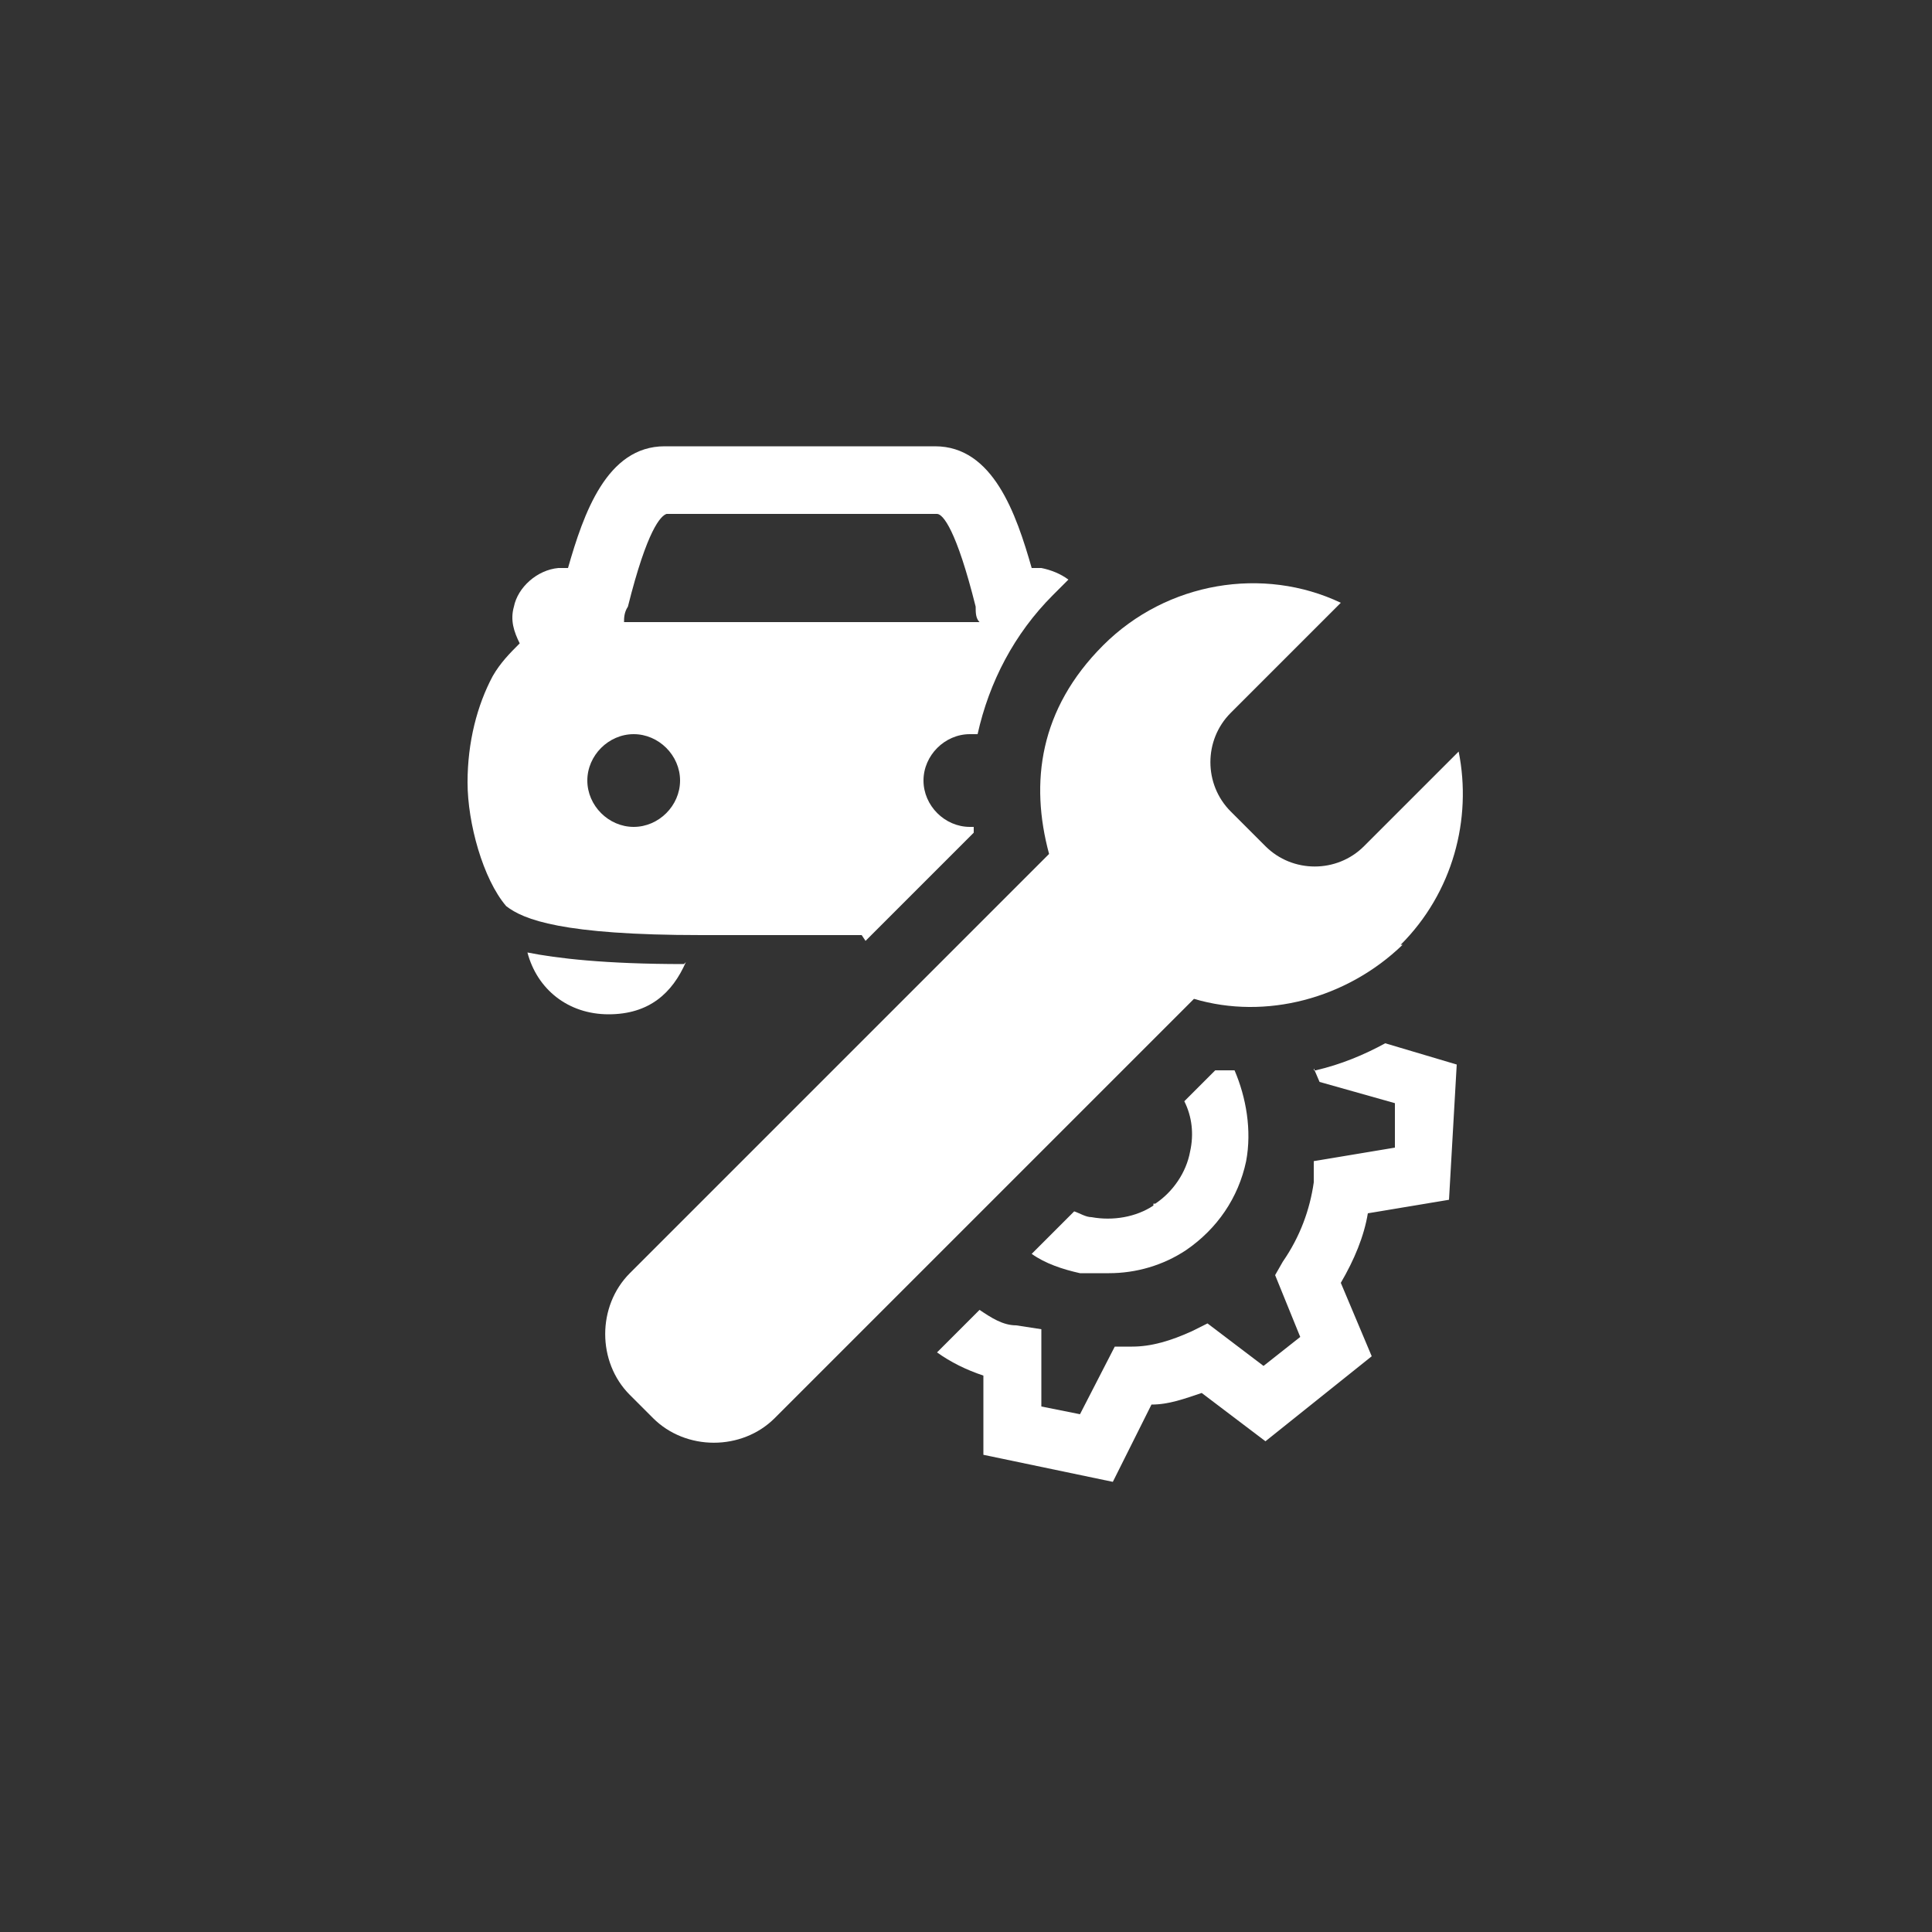
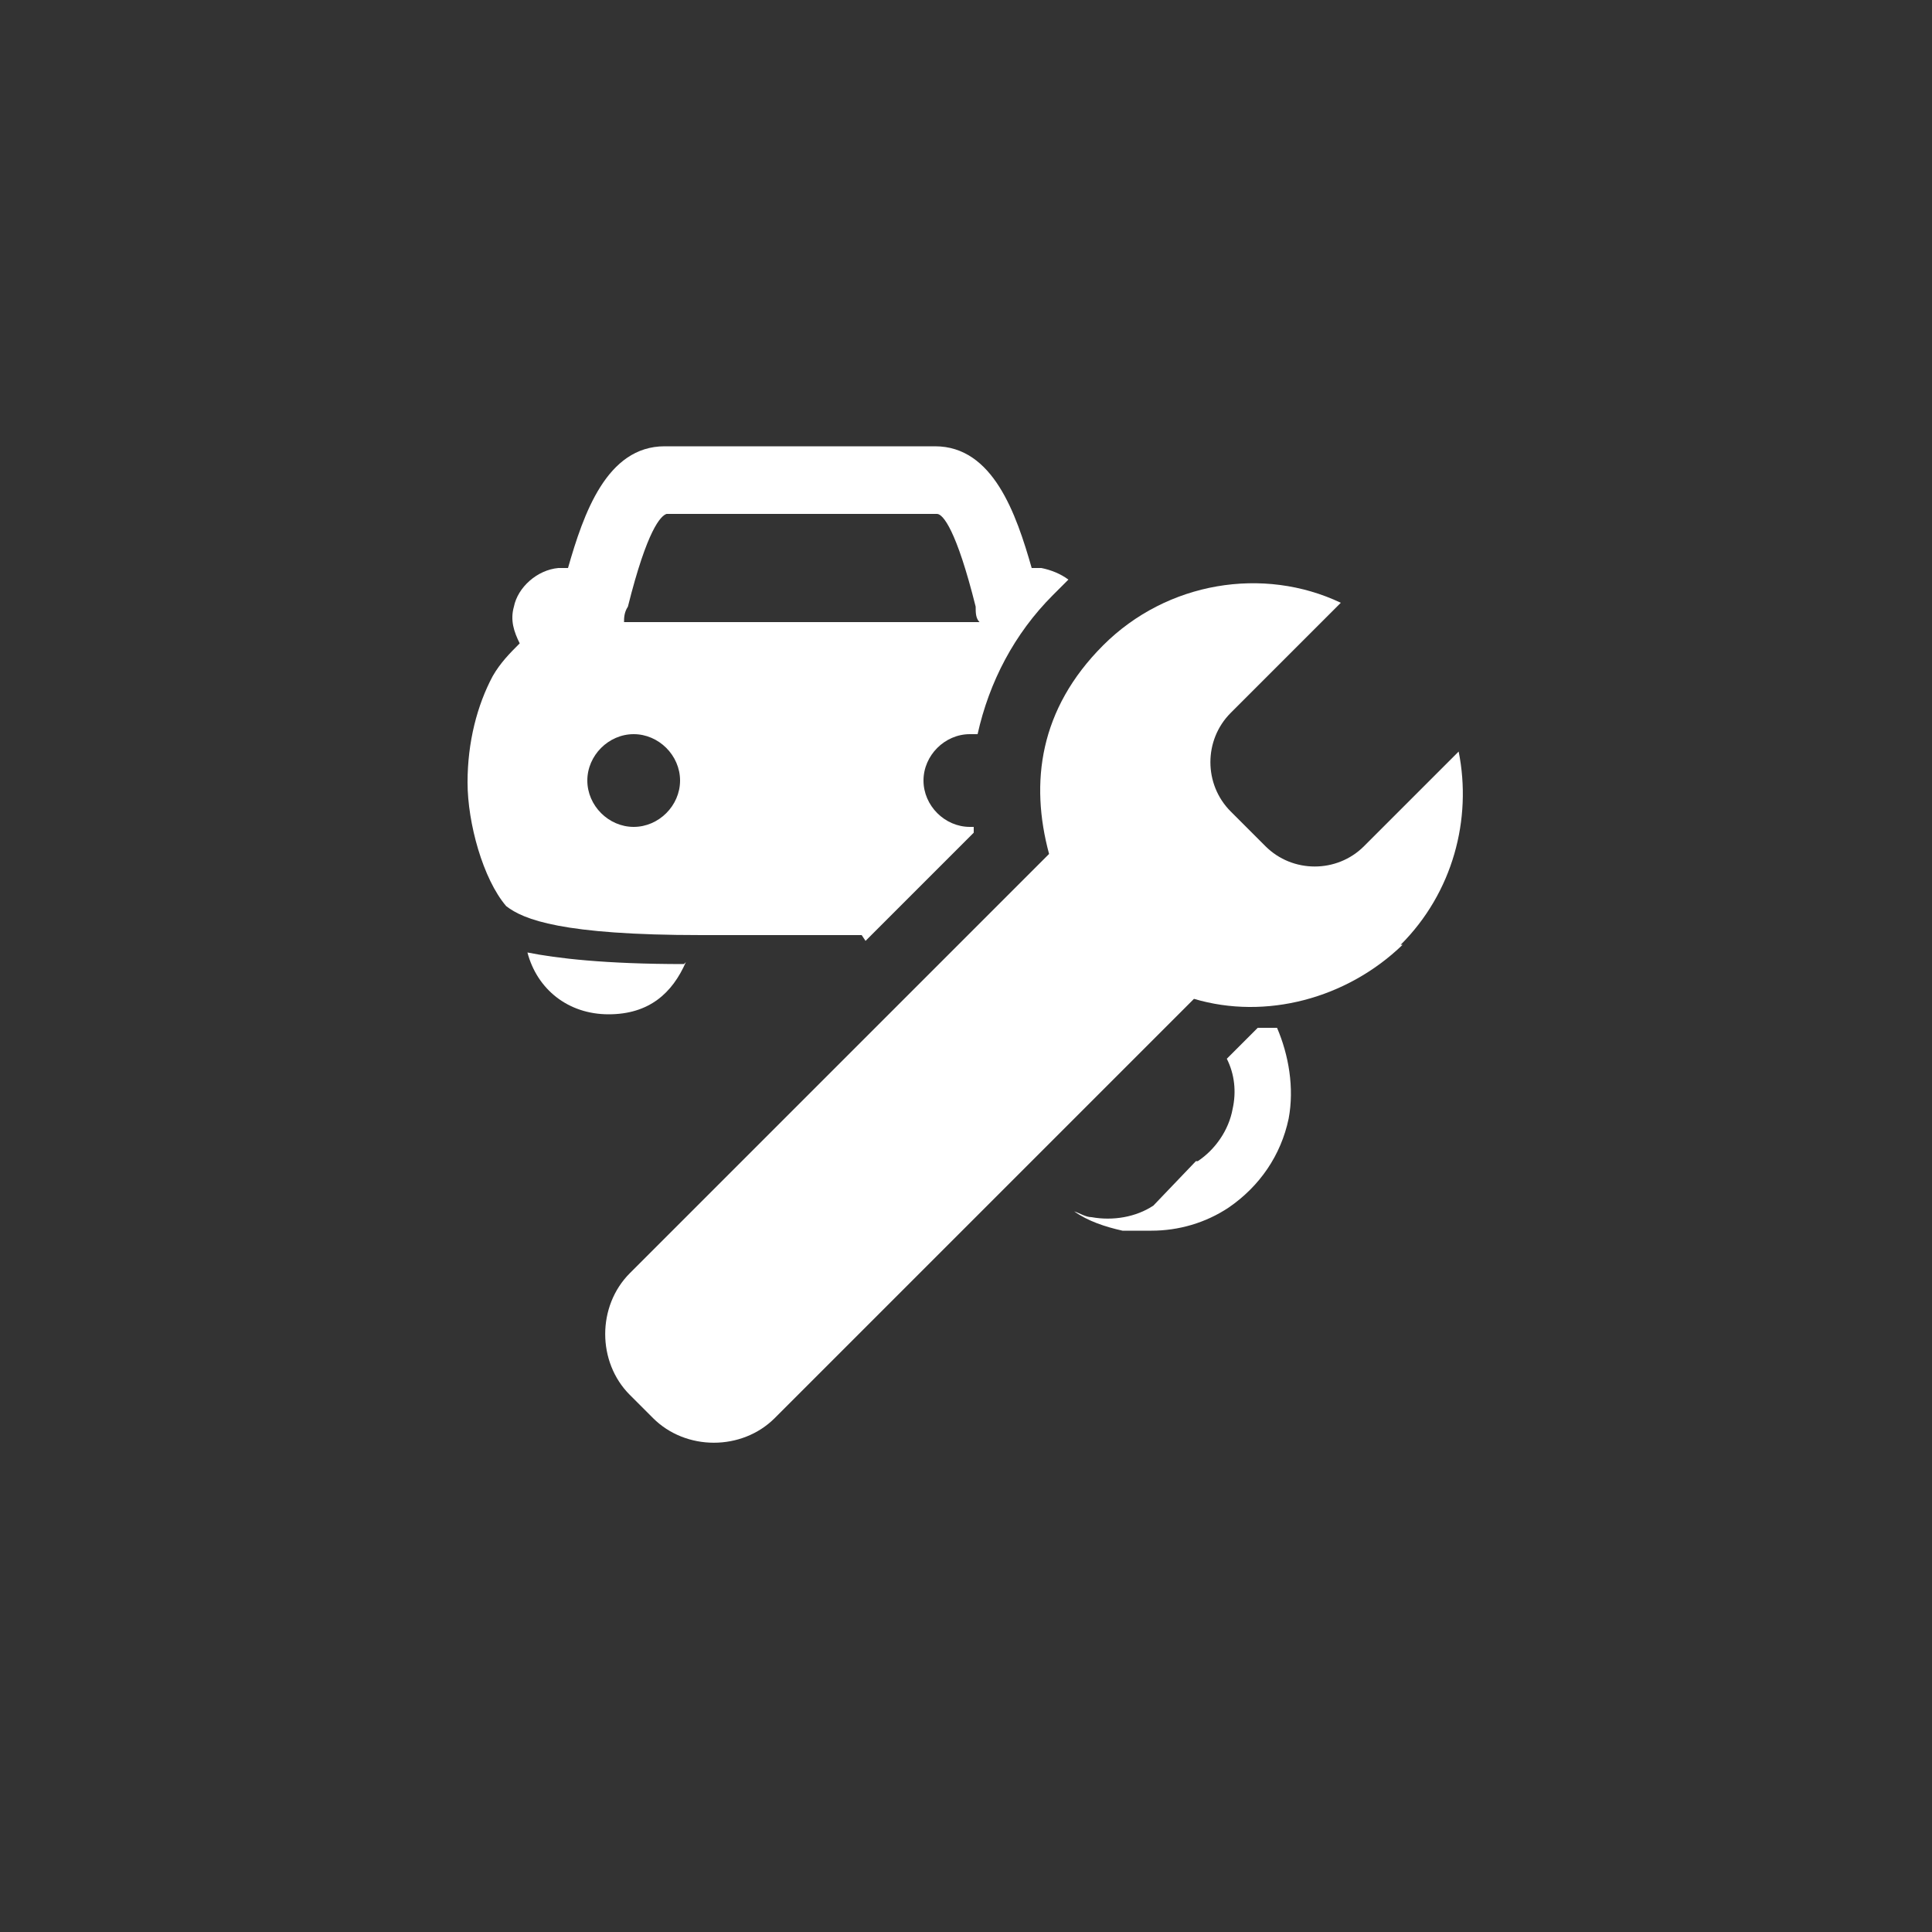
<svg xmlns="http://www.w3.org/2000/svg" id="Calque_1" viewBox="0 0 100 100">
  <rect x="0" y="0" width="100" height="100" fill="#333333" stroke="none" />
  <defs>
    <style>      .st0 {        fill: #fff;      }    </style>
  </defs>
  <path class="st0" d="M35.4,49.9c-4.1,0-6.6-.3-8.1-.6.5,1.9,2.1,3.2,4.2,3.2s3.3-1.1,4-2.7h0Z" />
  <path class="st0" d="M44.8,48.7l5.6-5.6v-.3h-.2c-1.3,0-2.4-1.1-2.4-2.4s1.1-2.4,2.4-2.4.3,0,.4,0c.6-2.7,1.9-5.2,3.9-7.2l.8-.8c-.4-.3-.9-.5-1.4-.6h-.5c-.8-2.8-2-6.3-5-6.3h-14c-3,0-4.2,3.5-5,6.3h-.5c-1.1.1-2.1,1-2.3,2-.2.7,0,1.3.3,1.9-.5.5-1,1-1.4,1.7-.8,1.5-1.3,3.4-1.3,5.5s.8,5,2,6.4c.9.7,2.9,1.5,10.1,1.5h8.3l.2.3ZM32.5,31.4c1-4,1.7-4.7,2-4.8h14c.3,0,1,.8,2,4.8,0,.3,0,.6.2.8h-18.4c0-.2,0-.5.2-.8ZM32.8,42.8c-1.3,0-2.4-1.1-2.4-2.4s1.1-2.4,2.4-2.4,2.4,1.1,2.4,2.4-1.1,2.4-2.4,2.4Z" />
  <path class="st0" d="M72.5,48.9c2.7-2.7,3.7-6.5,3-10l-4.9,4.9c-1.4,1.4-3.7,1.4-5.1,0l-1.8-1.8c-1.4-1.4-1.4-3.7,0-5.1l5.7-5.7c-4-1.9-9-1.1-12.3,2.2-3.3,3.3-3.8,7.1-2.8,10.8l-21.7,21.7c-1.7,1.7-1.7,4.6,0,6.3l1.2,1.2c1.7,1.7,4.6,1.7,6.3,0l21.7-21.7c3.7,1.1,7.9,0,10.8-2.8h-.1Z" />
-   <path class="st0" d="M59.7,62.4c-.9.6-2.1.8-3.2.6-.3,0-.6-.2-.9-.3l-2.2,2.2c.7.5,1.6.8,2.5,1,.5,0,1,0,1.5,0,1.4,0,2.8-.4,4-1.2,1.6-1.1,2.7-2.7,3.1-4.6.3-1.6,0-3.3-.6-4.7h-1l-1.6,1.6c.4.8.5,1.7.3,2.6-.2,1.1-.9,2.1-1.8,2.7h-.1Z" />
-   <path class="st0" d="M68,55.3h0l.3.7,3.9,1.1v2.3c0,0-4.2.7-4.2.7v1.1c-.2,1.4-.7,2.8-1.6,4.1l-.4.7,1.3,3.2-1.9,1.5-2.9-2.2-.8.4c-1.1.5-2.1.8-3.1.8h-.9l-1.8,3.5-2-.4v-4c0,0-1.3-.2-1.3-.2-.7,0-1.3-.4-1.9-.8l-2.2,2.2c.7.5,1.5.9,2.4,1.2v4.1c0,0,6.7,1.4,6.7,1.4l2-4c.9,0,1.7-.3,2.6-.6l3.3,2.5,5.5-4.4-1.6-3.8c.7-1.2,1.2-2.4,1.4-3.6l4.2-.7.4-7-3.7-1.1c-1.1.6-2.3,1.1-3.6,1.4h-.1Z" />
+   <path class="st0" d="M59.7,62.4c-.9.6-2.1.8-3.2.6-.3,0-.6-.2-.9-.3c.7.5,1.6.8,2.5,1,.5,0,1,0,1.5,0,1.4,0,2.8-.4,4-1.2,1.6-1.1,2.7-2.7,3.1-4.6.3-1.6,0-3.3-.6-4.7h-1l-1.6,1.6c.4.8.5,1.7.3,2.6-.2,1.1-.9,2.1-1.8,2.7h-.1Z" />
</svg>